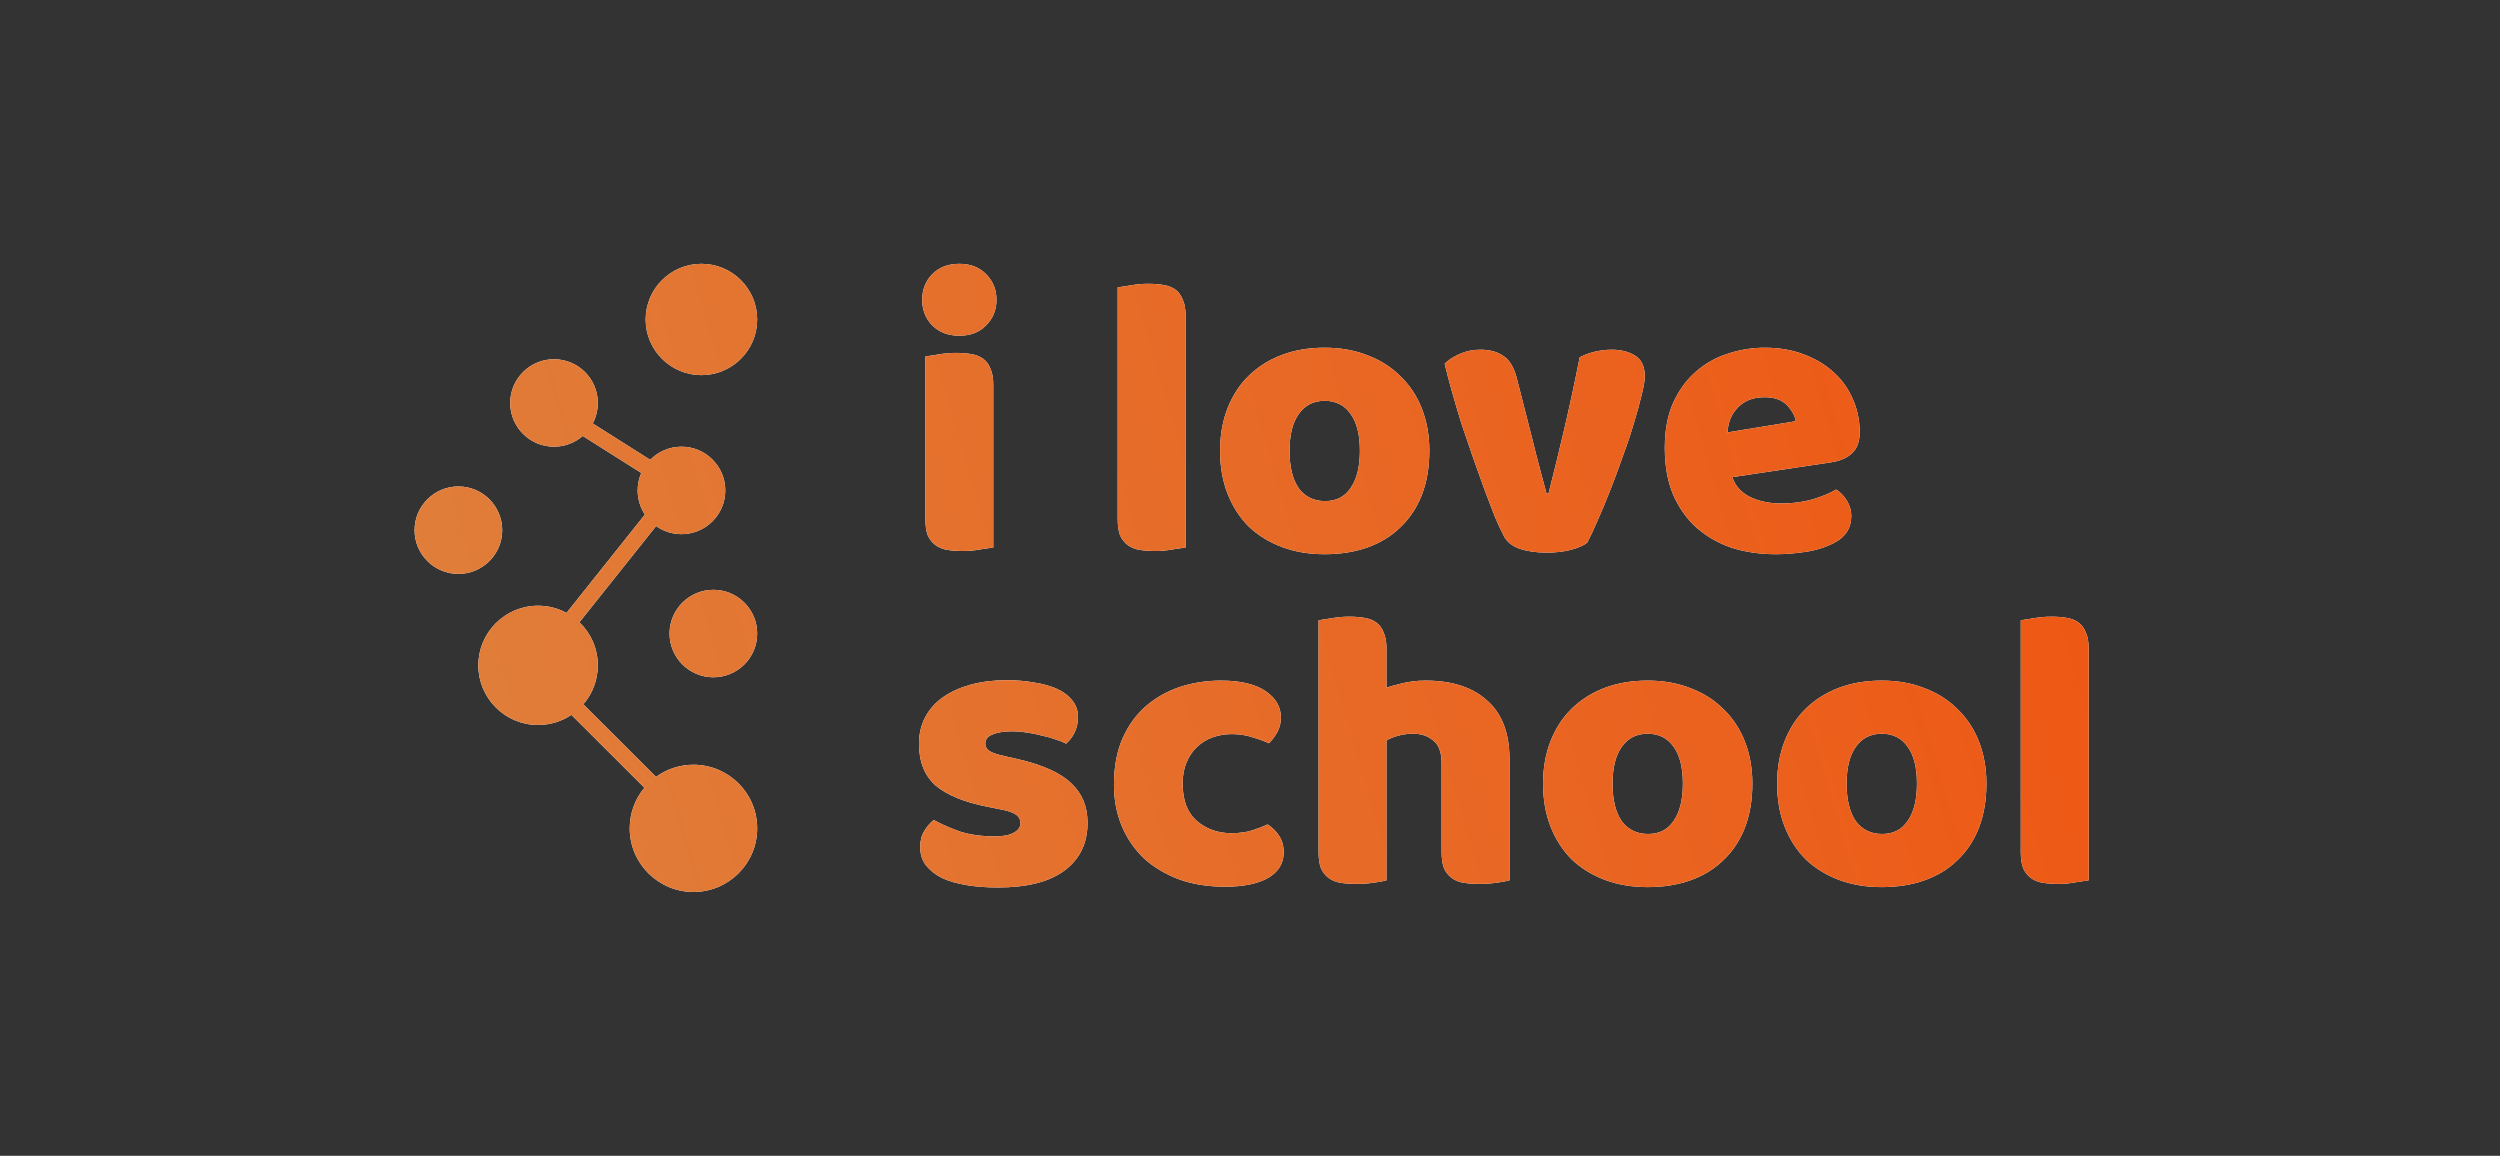
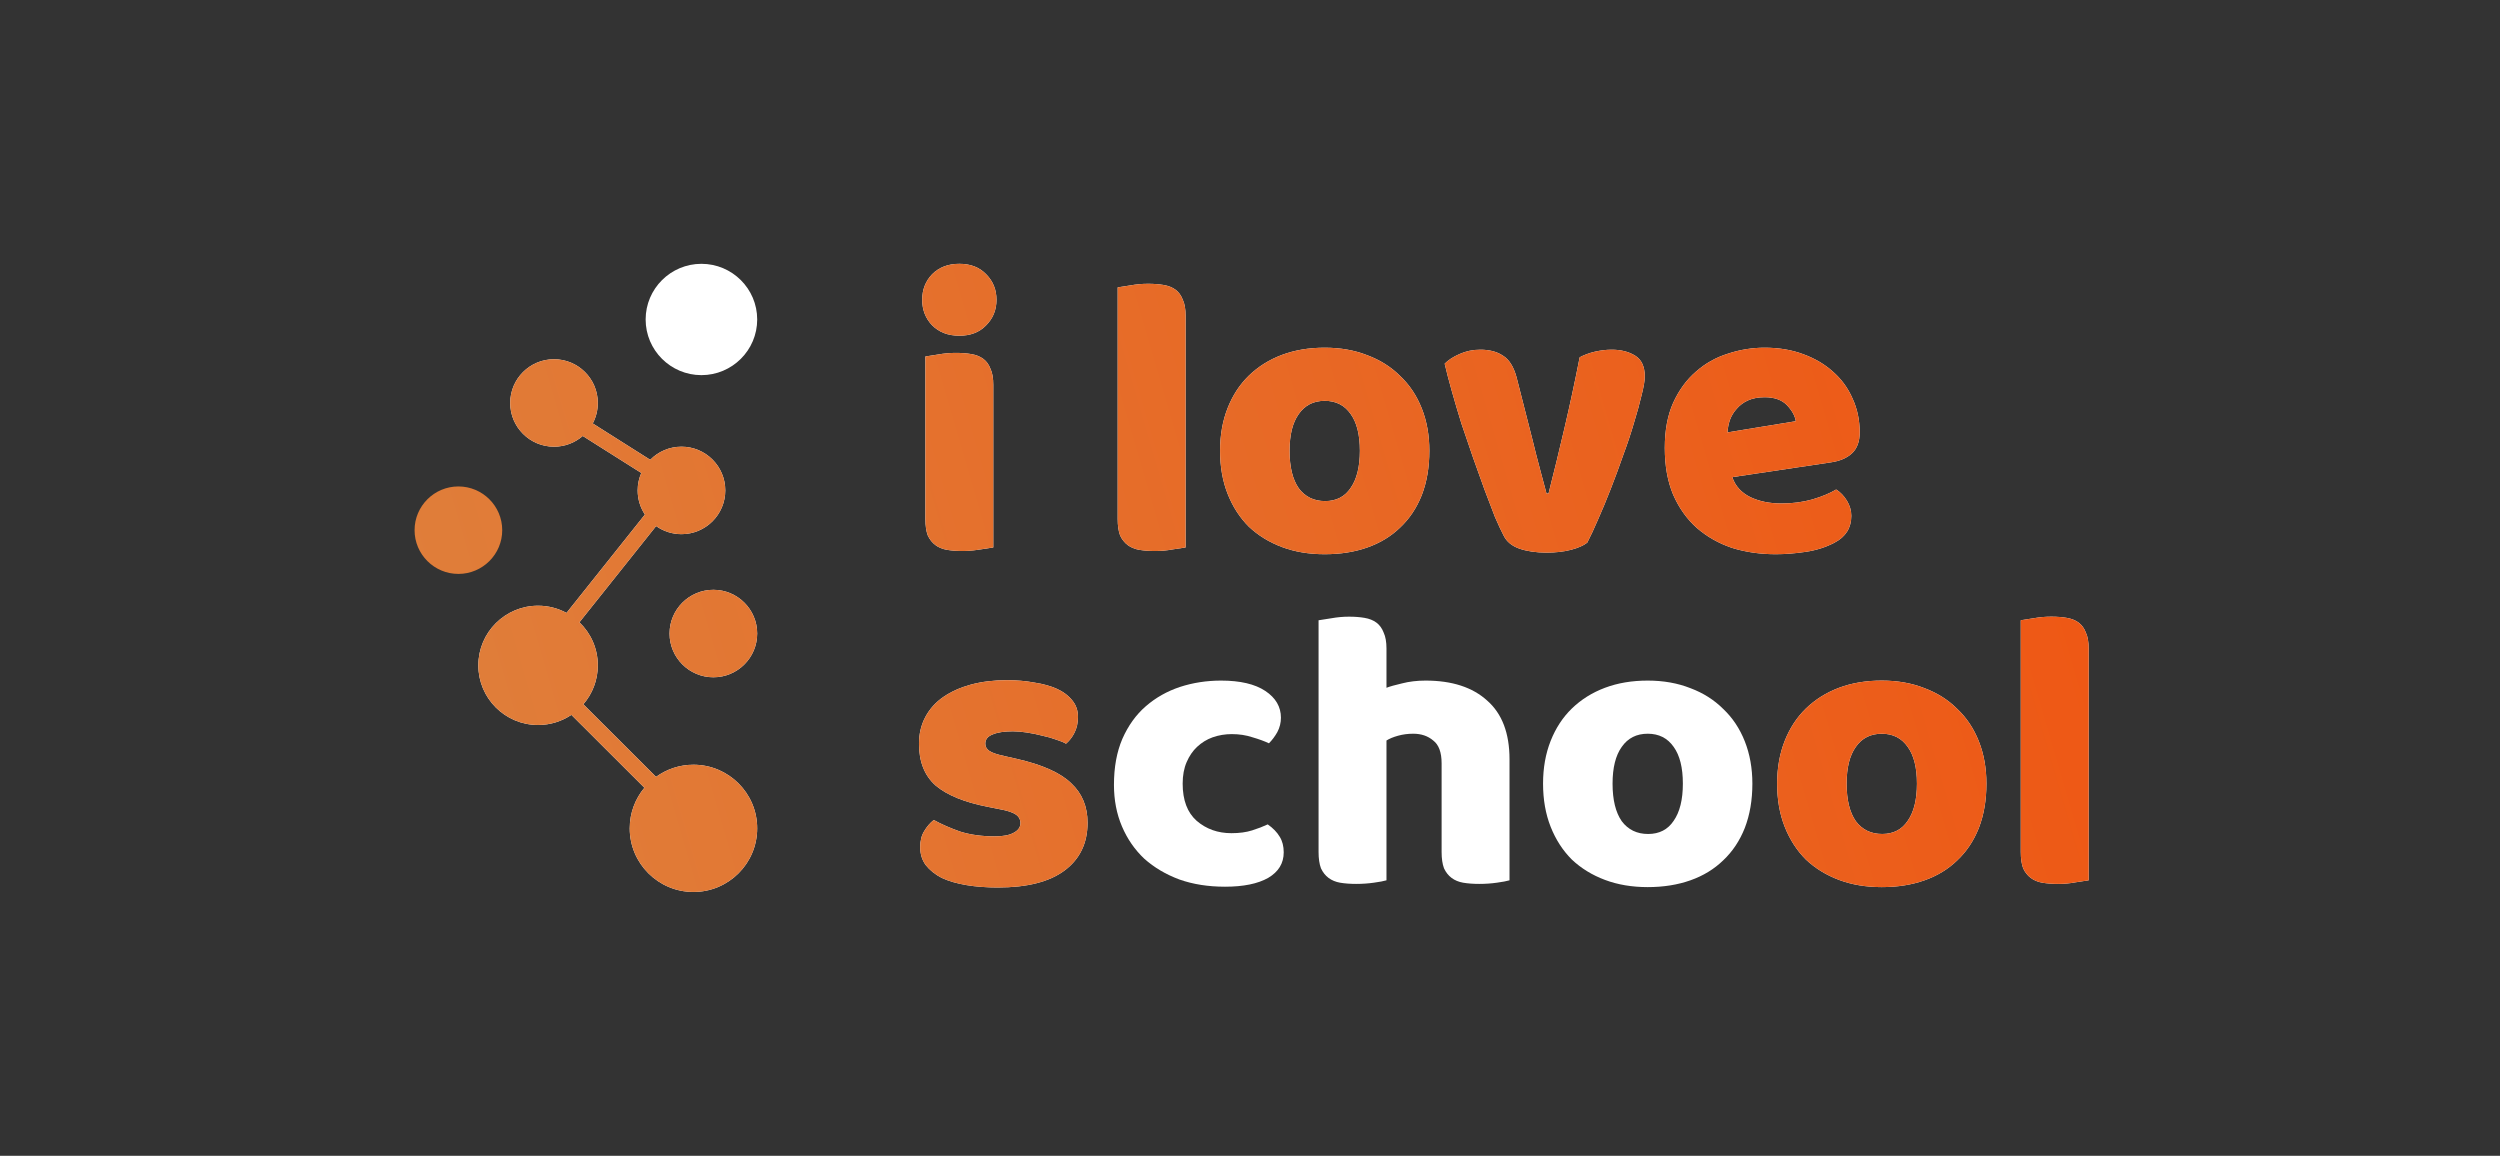
<svg xmlns="http://www.w3.org/2000/svg" width="199" height="92" viewBox="0 0 199 92" fill="none">
  <rect x="0" y="0" width="199" height="92" fill="#333333" stroke="none" />
  <path d="M60.273 25.43C60.273 22.983 58.28 21 55.833 21C53.386 21 51.393 22.983 51.393 25.43C51.393 27.877 53.386 29.861 55.833 29.861C58.28 29.861 60.273 27.877 60.273 25.43Z" fill="white" />
-   <path d="M60.273 25.43C60.273 22.983 58.28 21 55.833 21C53.386 21 51.393 22.983 51.393 25.43C51.393 27.877 53.386 29.861 55.833 29.861C58.28 29.861 60.273 27.877 60.273 25.43Z" fill="url(#paint0_linear_77_880)" />
  <path d="M60.273 50.43C60.273 48.508 58.707 46.949 56.785 46.949C54.862 46.949 53.296 48.508 53.296 50.43C53.296 52.353 54.862 53.911 56.785 53.911C58.707 53.911 60.273 52.353 60.273 50.43Z" fill="white" />
  <path d="M60.273 50.43C60.273 48.508 58.707 46.949 56.785 46.949C54.862 46.949 53.296 48.508 53.296 50.43C53.296 52.353 54.862 53.911 56.785 53.911C58.707 53.911 60.273 52.353 60.273 50.43Z" fill="url(#paint1_linear_77_880)" />
  <path d="M44.099 28.595C46.022 28.595 47.587 30.153 47.587 32.076C47.587 32.665 47.44 33.221 47.181 33.707L51.757 36.6C52.391 35.956 53.272 35.557 54.245 35.557C56.168 35.557 57.734 37.115 57.734 39.038C57.734 40.96 56.168 42.519 54.245 42.519C53.493 42.519 52.796 42.28 52.226 41.875L46.12 49.535C47.024 50.399 47.587 51.615 47.587 52.962C47.587 54.147 47.151 55.23 46.432 56.062L52.221 61.839C53.058 61.232 54.087 60.873 55.199 60.873C57.995 60.873 60.273 63.14 60.273 65.937C60.273 68.733 57.995 71 55.199 71C52.403 71 50.125 68.733 50.125 65.937C50.125 64.708 50.565 63.582 51.295 62.705L45.481 56.903C44.723 57.412 43.811 57.709 42.831 57.709C40.209 57.709 38.074 55.584 38.074 52.962C38.074 50.34 40.209 48.215 42.831 48.215C43.65 48.215 44.422 48.423 45.095 48.788L51.336 40.958C50.97 40.407 50.757 39.747 50.757 39.038C50.757 38.544 50.86 38.074 51.047 37.649L46.386 34.703C45.773 35.235 44.973 35.557 44.099 35.557C42.177 35.557 40.611 33.998 40.611 32.076C40.611 30.153 42.177 28.595 44.099 28.595Z" fill="white" />
  <path d="M44.099 28.595C46.022 28.595 47.587 30.153 47.587 32.076C47.587 32.665 47.44 33.221 47.181 33.707L51.757 36.6C52.391 35.956 53.272 35.557 54.245 35.557C56.168 35.557 57.734 37.115 57.734 39.038C57.734 40.96 56.168 42.519 54.245 42.519C53.493 42.519 52.796 42.28 52.226 41.875L46.12 49.535C47.024 50.399 47.587 51.615 47.587 52.962C47.587 54.147 47.151 55.23 46.432 56.062L52.221 61.839C53.058 61.232 54.087 60.873 55.199 60.873C57.995 60.873 60.273 63.14 60.273 65.937C60.273 68.733 57.995 71 55.199 71C52.403 71 50.125 68.733 50.125 65.937C50.125 64.708 50.565 63.582 51.295 62.705L45.481 56.903C44.723 57.412 43.811 57.709 42.831 57.709C40.209 57.709 38.074 55.584 38.074 52.962C38.074 50.34 40.209 48.215 42.831 48.215C43.65 48.215 44.422 48.423 45.095 48.788L51.336 40.958C50.97 40.407 50.757 39.747 50.757 39.038C50.757 38.544 50.86 38.074 51.047 37.649L46.386 34.703C45.773 35.235 44.973 35.557 44.099 35.557C42.177 35.557 40.611 33.998 40.611 32.076C40.611 30.153 42.177 28.595 44.099 28.595Z" fill="url(#paint2_linear_77_880)" />
-   <path d="M36.488 38.721C38.411 38.721 39.977 40.28 39.977 42.203C39.977 44.125 38.411 45.684 36.488 45.684C34.566 45.684 33 44.125 33 42.203C33 40.28 34.566 38.721 36.488 38.721Z" fill="white" />
  <path d="M36.488 38.721C38.411 38.721 39.977 40.28 39.977 42.203C39.977 44.125 38.411 45.684 36.488 45.684C34.566 45.684 33 44.125 33 42.203C33 40.28 34.566 38.721 36.488 38.721Z" fill="url(#paint3_linear_77_880)" />
  <path d="M73.406 23.862C73.406 23.056 73.671 22.378 74.201 21.827C74.752 21.276 75.473 21 76.364 21C77.254 21 77.964 21.276 78.494 21.827C79.045 22.378 79.321 23.056 79.321 23.862C79.321 24.667 79.045 25.346 78.494 25.897C77.964 26.448 77.254 26.723 76.364 26.723C75.473 26.723 74.752 26.448 74.201 25.897C73.671 25.346 73.406 24.667 73.406 23.862Z" fill="white" />
  <path d="M73.406 23.862C73.406 23.056 73.671 22.378 74.201 21.827C74.752 21.276 75.473 21 76.364 21C77.254 21 77.964 21.276 78.494 21.827C79.045 22.378 79.321 23.056 79.321 23.862C79.321 24.667 79.045 25.346 78.494 25.897C77.964 26.448 77.254 26.723 76.364 26.723C75.473 26.723 74.752 26.448 74.201 25.897C73.671 25.346 73.406 24.667 73.406 23.862Z" fill="url(#paint4_linear_77_880)" />
-   <path d="M79.066 43.576C78.833 43.618 78.483 43.671 78.017 43.735C77.572 43.819 77.116 43.862 76.65 43.862C76.183 43.862 75.759 43.83 75.378 43.767C75.017 43.703 74.71 43.576 74.456 43.385C74.201 43.194 74 42.94 73.852 42.622C73.724 42.283 73.661 41.848 73.661 41.318V28.377C73.894 28.334 74.233 28.282 74.678 28.218C75.145 28.133 75.611 28.091 76.077 28.091C76.544 28.091 76.957 28.122 77.317 28.186C77.699 28.25 78.017 28.377 78.271 28.568C78.526 28.758 78.716 29.023 78.844 29.363C78.992 29.68 79.066 30.105 79.066 30.634V43.576Z" fill="white" />
+   <path d="M79.066 43.576C77.572 43.819 77.116 43.862 76.65 43.862C76.183 43.862 75.759 43.83 75.378 43.767C75.017 43.703 74.71 43.576 74.456 43.385C74.201 43.194 74 42.94 73.852 42.622C73.724 42.283 73.661 41.848 73.661 41.318V28.377C73.894 28.334 74.233 28.282 74.678 28.218C75.145 28.133 75.611 28.091 76.077 28.091C76.544 28.091 76.957 28.122 77.317 28.186C77.699 28.25 78.017 28.377 78.271 28.568C78.526 28.758 78.716 29.023 78.844 29.363C78.992 29.68 79.066 30.105 79.066 30.634V43.576Z" fill="white" />
  <path d="M79.066 43.576C78.833 43.618 78.483 43.671 78.017 43.735C77.572 43.819 77.116 43.862 76.65 43.862C76.183 43.862 75.759 43.83 75.378 43.767C75.017 43.703 74.71 43.576 74.456 43.385C74.201 43.194 74 42.94 73.852 42.622C73.724 42.283 73.661 41.848 73.661 41.318V28.377C73.894 28.334 74.233 28.282 74.678 28.218C75.145 28.133 75.611 28.091 76.077 28.091C76.544 28.091 76.957 28.122 77.317 28.186C77.699 28.25 78.017 28.377 78.271 28.568C78.526 28.758 78.716 29.023 78.844 29.363C78.992 29.68 79.066 30.105 79.066 30.634V43.576Z" fill="url(#paint5_linear_77_880)" />
  <path d="M94.374 43.576C94.141 43.618 93.791 43.671 93.325 43.735C92.879 43.819 92.424 43.862 91.957 43.862C91.491 43.862 91.067 43.83 90.686 43.767C90.325 43.703 90.018 43.576 89.763 43.385C89.509 43.194 89.308 42.94 89.159 42.622C89.032 42.283 88.968 41.848 88.968 41.318V22.876C89.202 22.834 89.541 22.781 89.986 22.717C90.452 22.632 90.919 22.59 91.385 22.59C91.851 22.59 92.265 22.622 92.625 22.685C93.007 22.749 93.325 22.876 93.579 23.067C93.833 23.258 94.024 23.523 94.151 23.862C94.3 24.18 94.374 24.604 94.374 25.134V43.576Z" fill="white" />
  <path d="M94.374 43.576C94.141 43.618 93.791 43.671 93.325 43.735C92.879 43.819 92.424 43.862 91.957 43.862C91.491 43.862 91.067 43.83 90.686 43.767C90.325 43.703 90.018 43.576 89.763 43.385C89.509 43.194 89.308 42.94 89.159 42.622C89.032 42.283 88.968 41.848 88.968 41.318V22.876C89.202 22.834 89.541 22.781 89.986 22.717C90.452 22.632 90.919 22.59 91.385 22.59C91.851 22.59 92.265 22.622 92.625 22.685C93.007 22.749 93.325 22.876 93.579 23.067C93.833 23.258 94.024 23.523 94.151 23.862C94.3 24.18 94.374 24.604 94.374 25.134V43.576Z" fill="url(#paint6_linear_77_880)" />
  <path fill-rule="evenodd" clip-rule="evenodd" d="M113.778 35.881C113.778 37.195 113.577 38.372 113.174 39.41C112.771 40.428 112.199 41.286 111.457 41.986C110.736 42.685 109.867 43.215 108.85 43.576C107.832 43.936 106.698 44.116 105.448 44.116C104.197 44.116 103.063 43.926 102.045 43.544C101.028 43.163 100.148 42.622 99.406 41.922C98.685 41.202 98.124 40.333 97.721 39.315C97.318 38.298 97.117 37.153 97.117 35.881C97.117 34.63 97.318 33.496 97.721 32.479C98.124 31.461 98.685 30.603 99.406 29.903C100.148 29.183 101.028 28.631 102.045 28.25C103.063 27.868 104.197 27.677 105.448 27.677C106.698 27.677 107.832 27.879 108.85 28.282C109.867 28.663 110.736 29.214 111.457 29.935C112.199 30.634 112.771 31.493 113.174 32.511C113.577 33.528 113.778 34.651 113.778 35.881ZM102.649 35.881C102.649 37.174 102.893 38.17 103.381 38.87C103.89 39.548 104.589 39.887 105.479 39.887C106.37 39.887 107.048 39.538 107.514 38.838C108.002 38.139 108.246 37.153 108.246 35.881C108.246 34.609 108.002 33.634 107.514 32.956C107.027 32.256 106.338 31.906 105.448 31.906C104.557 31.906 103.868 32.256 103.381 32.956C102.893 33.634 102.649 34.609 102.649 35.881Z" fill="white" />
  <path fill-rule="evenodd" clip-rule="evenodd" d="M113.778 35.881C113.778 37.195 113.577 38.372 113.174 39.41C112.771 40.428 112.199 41.286 111.457 41.986C110.736 42.685 109.867 43.215 108.85 43.576C107.832 43.936 106.698 44.116 105.448 44.116C104.197 44.116 103.063 43.926 102.045 43.544C101.028 43.163 100.148 42.622 99.406 41.922C98.685 41.202 98.124 40.333 97.721 39.315C97.318 38.298 97.117 37.153 97.117 35.881C97.117 34.63 97.318 33.496 97.721 32.479C98.124 31.461 98.685 30.603 99.406 29.903C100.148 29.183 101.028 28.631 102.045 28.25C103.063 27.868 104.197 27.677 105.448 27.677C106.698 27.677 107.832 27.879 108.85 28.282C109.867 28.663 110.736 29.214 111.457 29.935C112.199 30.634 112.771 31.493 113.174 32.511C113.577 33.528 113.778 34.651 113.778 35.881ZM102.649 35.881C102.649 37.174 102.893 38.17 103.381 38.87C103.89 39.548 104.589 39.887 105.479 39.887C106.37 39.887 107.048 39.538 107.514 38.838C108.002 38.139 108.246 37.153 108.246 35.881C108.246 34.609 108.002 33.634 107.514 32.956C107.027 32.256 106.338 31.906 105.448 31.906C104.557 31.906 103.868 32.256 103.381 32.956C102.893 33.634 102.649 34.609 102.649 35.881Z" fill="url(#paint7_linear_77_880)" />
  <path fill-rule="evenodd" clip-rule="evenodd" d="M141.355 44.116C140.105 44.116 138.939 43.947 137.858 43.608C136.798 43.247 135.865 42.717 135.06 42.018C134.275 41.318 133.65 40.438 133.184 39.379C132.738 38.319 132.516 37.079 132.516 35.658C132.516 34.259 132.738 33.062 133.184 32.065C133.65 31.048 134.254 30.221 134.996 29.585C135.738 28.928 136.586 28.451 137.54 28.154C138.494 27.836 139.469 27.677 140.465 27.677C141.588 27.677 142.606 27.847 143.517 28.186C144.45 28.525 145.245 28.992 145.902 29.585C146.581 30.179 147.1 30.889 147.46 31.716C147.842 32.542 148.033 33.443 148.033 34.418C148.033 35.139 147.831 35.69 147.428 36.072C147.026 36.453 146.464 36.697 145.743 36.803L137.889 37.98C138.123 38.679 138.6 39.209 139.32 39.569C140.041 39.909 140.868 40.078 141.8 40.078C142.67 40.078 143.486 39.972 144.249 39.76C145.033 39.527 145.669 39.262 146.157 38.965C146.496 39.177 146.782 39.474 147.015 39.856C147.248 40.237 147.365 40.64 147.365 41.064C147.365 42.018 146.92 42.728 146.029 43.194C145.351 43.555 144.588 43.798 143.74 43.926C142.892 44.053 142.097 44.116 141.355 44.116ZM140.465 31.62C139.956 31.62 139.511 31.705 139.13 31.875C138.769 32.044 138.472 32.267 138.239 32.542C138.006 32.797 137.826 33.093 137.699 33.433C137.593 33.751 137.529 34.079 137.508 34.418L142.945 33.528C142.882 33.104 142.648 32.68 142.246 32.256C141.843 31.832 141.249 31.62 140.465 31.62Z" fill="white" />
  <path fill-rule="evenodd" clip-rule="evenodd" d="M141.355 44.116C140.105 44.116 138.939 43.947 137.858 43.608C136.798 43.247 135.865 42.717 135.06 42.018C134.275 41.318 133.65 40.438 133.184 39.379C132.738 38.319 132.516 37.079 132.516 35.658C132.516 34.259 132.738 33.062 133.184 32.065C133.65 31.048 134.254 30.221 134.996 29.585C135.738 28.928 136.586 28.451 137.54 28.154C138.494 27.836 139.469 27.677 140.465 27.677C141.588 27.677 142.606 27.847 143.517 28.186C144.45 28.525 145.245 28.992 145.902 29.585C146.581 30.179 147.1 30.889 147.46 31.716C147.842 32.542 148.033 33.443 148.033 34.418C148.033 35.139 147.831 35.69 147.428 36.072C147.026 36.453 146.464 36.697 145.743 36.803L137.889 37.98C138.123 38.679 138.6 39.209 139.32 39.569C140.041 39.909 140.868 40.078 141.8 40.078C142.67 40.078 143.486 39.972 144.249 39.76C145.033 39.527 145.669 39.262 146.157 38.965C146.496 39.177 146.782 39.474 147.015 39.856C147.248 40.237 147.365 40.64 147.365 41.064C147.365 42.018 146.92 42.728 146.029 43.194C145.351 43.555 144.588 43.798 143.74 43.926C142.892 44.053 142.097 44.116 141.355 44.116ZM140.465 31.62C139.956 31.62 139.511 31.705 139.13 31.875C138.769 32.044 138.472 32.267 138.239 32.542C138.006 32.797 137.826 33.093 137.699 33.433C137.593 33.751 137.529 34.079 137.508 34.418L142.945 33.528C142.882 33.104 142.648 32.68 142.246 32.256C141.843 31.832 141.249 31.62 140.465 31.62Z" fill="url(#paint8_linear_77_880)" />
  <path d="M125.042 43.767C125.615 43.618 126.049 43.427 126.346 43.194C126.6 42.707 126.887 42.092 127.205 41.35C127.544 40.587 127.883 39.771 128.222 38.902C128.561 38.032 128.89 37.142 129.208 36.231C129.547 35.319 129.833 34.461 130.066 33.655C130.321 32.828 130.522 32.097 130.67 31.461C130.84 30.804 130.925 30.306 130.925 29.967C130.925 29.182 130.67 28.631 130.162 28.313C129.653 27.995 129.028 27.836 128.286 27.836C127.862 27.836 127.417 27.889 126.95 27.995C126.505 28.101 126.102 28.25 125.742 28.441C125.382 30.285 124.979 32.161 124.534 34.069C124.088 35.976 123.665 37.715 123.262 39.283H123.103C122.997 38.859 122.838 38.266 122.626 37.503C122.414 36.718 122.191 35.849 121.958 34.895L120.718 30.03C120.485 29.182 120.124 28.61 119.637 28.313C119.171 27.995 118.566 27.836 117.824 27.836C117.231 27.836 116.68 27.953 116.171 28.186C115.684 28.398 115.291 28.652 114.995 28.949C115.143 29.585 115.334 30.317 115.567 31.143C115.8 31.97 116.054 32.828 116.33 33.719C116.627 34.609 116.934 35.51 117.252 36.422C117.57 37.333 117.877 38.191 118.174 38.997C118.471 39.781 118.747 40.502 119.001 41.159C119.277 41.795 119.51 42.293 119.701 42.654C119.934 43.12 120.347 43.459 120.941 43.671C121.555 43.883 122.276 43.989 123.103 43.989C123.823 43.989 124.47 43.915 125.042 43.767Z" fill="white" />
  <path d="M125.042 43.767C125.615 43.618 126.049 43.427 126.346 43.194C126.6 42.707 126.887 42.092 127.205 41.35C127.544 40.587 127.883 39.771 128.222 38.902C128.561 38.032 128.89 37.142 129.208 36.231C129.547 35.319 129.833 34.461 130.066 33.655C130.321 32.828 130.522 32.097 130.67 31.461C130.84 30.804 130.925 30.306 130.925 29.967C130.925 29.182 130.67 28.631 130.162 28.313C129.653 27.995 129.028 27.836 128.286 27.836C127.862 27.836 127.417 27.889 126.95 27.995C126.505 28.101 126.102 28.25 125.742 28.441C125.382 30.285 124.979 32.161 124.534 34.069C124.088 35.976 123.665 37.715 123.262 39.283H123.103C122.997 38.859 122.838 38.266 122.626 37.503C122.414 36.718 122.191 35.849 121.958 34.895L120.718 30.03C120.485 29.182 120.124 28.61 119.637 28.313C119.171 27.995 118.566 27.836 117.824 27.836C117.231 27.836 116.68 27.953 116.171 28.186C115.684 28.398 115.291 28.652 114.995 28.949C115.143 29.585 115.334 30.317 115.567 31.143C115.8 31.97 116.054 32.828 116.33 33.719C116.627 34.609 116.934 35.51 117.252 36.422C117.57 37.333 117.877 38.191 118.174 38.997C118.471 39.781 118.747 40.502 119.001 41.159C119.277 41.795 119.51 42.293 119.701 42.654C119.934 43.12 120.347 43.459 120.941 43.671C121.555 43.883 122.276 43.989 123.103 43.989C123.823 43.989 124.47 43.915 125.042 43.767Z" fill="url(#paint9_linear_77_880)" />
  <path d="M166.258 70.073C166.025 70.115 165.676 70.168 165.209 70.232C164.764 70.317 164.308 70.359 163.842 70.359C163.376 70.359 162.952 70.327 162.57 70.264C162.21 70.2 161.902 70.073 161.648 69.882C161.394 69.691 161.192 69.437 161.044 69.119C160.917 68.78 160.853 68.345 160.853 67.815V49.373C161.086 49.331 161.425 49.278 161.871 49.214C162.337 49.13 162.803 49.087 163.27 49.087C163.736 49.087 164.149 49.119 164.51 49.182C164.891 49.246 165.209 49.373 165.464 49.564C165.718 49.755 165.909 50.02 166.036 50.359C166.184 50.677 166.258 51.101 166.258 51.631V70.073Z" fill="white" />
  <path d="M166.258 70.073C166.025 70.115 165.676 70.168 165.209 70.232C164.764 70.317 164.308 70.359 163.842 70.359C163.376 70.359 162.952 70.327 162.57 70.264C162.21 70.2 161.902 70.073 161.648 69.882C161.394 69.691 161.192 69.437 161.044 69.119C160.917 68.78 160.853 68.345 160.853 67.815V49.373C161.086 49.331 161.425 49.278 161.871 49.214C162.337 49.13 162.803 49.087 163.27 49.087C163.736 49.087 164.149 49.119 164.51 49.182C164.891 49.246 165.209 49.373 165.464 49.564C165.718 49.755 165.909 50.02 166.036 50.359C166.184 50.677 166.258 51.101 166.258 51.631V70.073Z" fill="url(#paint10_linear_77_880)" />
  <path fill-rule="evenodd" clip-rule="evenodd" d="M158.12 62.378C158.12 63.692 157.919 64.869 157.516 65.908C157.113 66.925 156.541 67.784 155.799 68.483C155.078 69.183 154.209 69.713 153.192 70.073C152.174 70.433 151.04 70.614 149.789 70.614C148.539 70.614 147.405 70.423 146.387 70.041C145.37 69.66 144.49 69.119 143.748 68.42C143.027 67.699 142.466 66.83 142.063 65.812C141.66 64.795 141.459 63.65 141.459 62.378C141.459 61.127 141.66 59.993 142.063 58.976C142.466 57.958 143.027 57.1 143.748 56.4C144.49 55.68 145.37 55.129 146.387 54.747C147.405 54.365 148.539 54.175 149.789 54.175C151.04 54.175 152.174 54.376 153.192 54.779C154.209 55.16 155.078 55.711 155.799 56.432C156.541 57.132 157.113 57.99 157.516 59.008C157.919 60.025 158.12 61.149 158.12 62.378ZM146.991 62.378C146.991 63.671 147.235 64.668 147.723 65.367C148.231 66.045 148.931 66.385 149.821 66.385C150.712 66.385 151.39 66.035 151.856 65.335C152.344 64.636 152.588 63.65 152.588 62.378C152.588 61.106 152.344 60.131 151.856 59.453C151.369 58.753 150.68 58.404 149.789 58.404C148.899 58.404 148.21 58.753 147.723 59.453C147.235 60.131 146.991 61.106 146.991 62.378Z" fill="white" />
  <path fill-rule="evenodd" clip-rule="evenodd" d="M158.12 62.378C158.12 63.692 157.919 64.869 157.516 65.908C157.113 66.925 156.541 67.784 155.799 68.483C155.078 69.183 154.209 69.713 153.192 70.073C152.174 70.433 151.04 70.614 149.789 70.614C148.539 70.614 147.405 70.423 146.387 70.041C145.37 69.66 144.49 69.119 143.748 68.42C143.027 67.699 142.466 66.83 142.063 65.812C141.66 64.795 141.459 63.65 141.459 62.378C141.459 61.127 141.66 59.993 142.063 58.976C142.466 57.958 143.027 57.1 143.748 56.4C144.49 55.68 145.37 55.129 146.387 54.747C147.405 54.365 148.539 54.175 149.789 54.175C151.04 54.175 152.174 54.376 153.192 54.779C154.209 55.16 155.078 55.711 155.799 56.432C156.541 57.132 157.113 57.99 157.516 59.008C157.919 60.025 158.12 61.149 158.12 62.378ZM146.991 62.378C146.991 63.671 147.235 64.668 147.723 65.367C148.231 66.045 148.931 66.385 149.821 66.385C150.712 66.385 151.39 66.035 151.856 65.335C152.344 64.636 152.588 63.65 152.588 62.378C152.588 61.106 152.344 60.131 151.856 59.453C151.369 58.753 150.68 58.404 149.789 58.404C148.899 58.404 148.21 58.753 147.723 59.453C147.235 60.131 146.991 61.106 146.991 62.378Z" fill="url(#paint11_linear_77_880)" />
  <path fill-rule="evenodd" clip-rule="evenodd" d="M139.489 62.378C139.489 63.692 139.287 64.869 138.885 65.908C138.482 66.925 137.91 67.784 137.168 68.483C136.447 69.183 135.578 69.713 134.56 70.073C133.543 70.433 132.409 70.614 131.158 70.614C129.907 70.614 128.773 70.423 127.756 70.041C126.738 69.66 125.859 69.119 125.117 68.42C124.396 67.699 123.834 66.83 123.431 65.812C123.029 64.795 122.827 63.65 122.827 62.378C122.827 61.127 123.029 59.993 123.431 58.976C123.834 57.958 124.396 57.1 125.117 56.4C125.859 55.68 126.738 55.129 127.756 54.747C128.773 54.365 129.907 54.175 131.158 54.175C132.409 54.175 133.543 54.376 134.56 54.779C135.578 55.16 136.447 55.711 137.168 56.432C137.91 57.132 138.482 57.99 138.885 59.008C139.287 60.025 139.489 61.149 139.489 62.378ZM128.36 62.378C128.36 63.671 128.604 64.668 129.091 65.367C129.6 66.045 130.3 66.385 131.19 66.385C132.08 66.385 132.759 66.035 133.225 65.335C133.712 64.636 133.956 63.65 133.956 62.378C133.956 61.106 133.712 60.131 133.225 59.453C132.737 58.753 132.048 58.404 131.158 58.404C130.268 58.404 129.579 58.753 129.091 59.453C128.604 60.131 128.36 61.106 128.36 62.378Z" fill="white" />
-   <path fill-rule="evenodd" clip-rule="evenodd" d="M139.489 62.378C139.489 63.692 139.287 64.869 138.885 65.908C138.482 66.925 137.91 67.784 137.168 68.483C136.447 69.183 135.578 69.713 134.56 70.073C133.543 70.433 132.409 70.614 131.158 70.614C129.907 70.614 128.773 70.423 127.756 70.041C126.738 69.66 125.859 69.119 125.117 68.42C124.396 67.699 123.834 66.83 123.431 65.812C123.029 64.795 122.827 63.65 122.827 62.378C122.827 61.127 123.029 59.993 123.431 58.976C123.834 57.958 124.396 57.1 125.117 56.4C125.859 55.68 126.738 55.129 127.756 54.747C128.773 54.365 129.907 54.175 131.158 54.175C132.409 54.175 133.543 54.376 134.56 54.779C135.578 55.16 136.447 55.711 137.168 56.432C137.91 57.132 138.482 57.99 138.885 59.008C139.287 60.025 139.489 61.149 139.489 62.378ZM128.36 62.378C128.36 63.671 128.604 64.668 129.091 65.367C129.6 66.045 130.3 66.385 131.19 66.385C132.08 66.385 132.759 66.035 133.225 65.335C133.712 64.636 133.956 63.65 133.956 62.378C133.956 61.106 133.712 60.131 133.225 59.453C132.737 58.753 132.048 58.404 131.158 58.404C130.268 58.404 129.579 58.753 129.091 59.453C128.604 60.131 128.36 61.106 128.36 62.378Z" fill="url(#paint12_linear_77_880)" />
  <path d="M120.157 70.073C119.945 70.137 119.606 70.2 119.14 70.264C118.695 70.327 118.228 70.359 117.741 70.359C117.274 70.359 116.85 70.327 116.469 70.264C116.109 70.2 115.801 70.073 115.547 69.882C115.292 69.691 115.091 69.437 114.943 69.119C114.815 68.78 114.752 68.345 114.752 67.815V60.757C114.752 59.887 114.529 59.283 114.084 58.944C113.66 58.584 113.13 58.404 112.494 58.404C112.07 58.404 111.668 58.457 111.286 58.563C110.904 58.669 110.597 58.796 110.364 58.944V70.073C110.152 70.137 109.813 70.2 109.346 70.264C108.901 70.327 108.435 70.359 107.947 70.359C107.481 70.359 107.057 70.327 106.675 70.264C106.315 70.2 106.008 70.073 105.753 69.882C105.499 69.691 105.298 69.437 105.149 69.119C105.022 68.78 104.958 68.345 104.958 67.815V49.373C105.192 49.331 105.531 49.278 105.976 49.214C106.442 49.13 106.909 49.087 107.375 49.087C107.841 49.087 108.255 49.119 108.615 49.182C108.997 49.246 109.315 49.373 109.569 49.564C109.823 49.755 110.014 50.02 110.141 50.359C110.29 50.677 110.364 51.101 110.364 51.631V54.747C110.639 54.641 111.053 54.524 111.604 54.397C112.176 54.249 112.802 54.175 113.48 54.175C115.579 54.175 117.211 54.705 118.377 55.764C119.564 56.803 120.157 58.361 120.157 60.439V70.073Z" fill="white" />
-   <path d="M120.157 70.073C119.945 70.137 119.606 70.2 119.14 70.264C118.695 70.327 118.228 70.359 117.741 70.359C117.274 70.359 116.85 70.327 116.469 70.264C116.109 70.2 115.801 70.073 115.547 69.882C115.292 69.691 115.091 69.437 114.943 69.119C114.815 68.78 114.752 68.345 114.752 67.815V60.757C114.752 59.887 114.529 59.283 114.084 58.944C113.66 58.584 113.13 58.404 112.494 58.404C112.07 58.404 111.668 58.457 111.286 58.563C110.904 58.669 110.597 58.796 110.364 58.944V70.073C110.152 70.137 109.813 70.2 109.346 70.264C108.901 70.327 108.435 70.359 107.947 70.359C107.481 70.359 107.057 70.327 106.675 70.264C106.315 70.2 106.008 70.073 105.753 69.882C105.499 69.691 105.298 69.437 105.149 69.119C105.022 68.78 104.958 68.345 104.958 67.815V49.373C105.192 49.331 105.531 49.278 105.976 49.214C106.442 49.13 106.909 49.087 107.375 49.087C107.841 49.087 108.255 49.119 108.615 49.182C108.997 49.246 109.315 49.373 109.569 49.564C109.823 49.755 110.014 50.02 110.141 50.359C110.29 50.677 110.364 51.101 110.364 51.631V54.747C110.639 54.641 111.053 54.524 111.604 54.397C112.176 54.249 112.802 54.175 113.48 54.175C115.579 54.175 117.211 54.705 118.377 55.764C119.564 56.803 120.157 58.361 120.157 60.439V70.073Z" fill="url(#paint13_linear_77_880)" />
  <path d="M98.051 58.435C97.521 58.435 97.012 58.52 96.525 58.69C96.058 58.859 95.645 59.114 95.284 59.453C94.945 59.771 94.67 60.174 94.458 60.661C94.246 61.149 94.14 61.721 94.14 62.378C94.14 63.692 94.511 64.678 95.253 65.335C96.016 65.992 96.938 66.321 98.019 66.321C98.655 66.321 99.206 66.247 99.672 66.098C100.139 65.95 100.552 65.791 100.912 65.621C101.336 65.918 101.654 66.247 101.866 66.607C102.078 66.946 102.184 67.36 102.184 67.847C102.184 68.716 101.771 69.395 100.944 69.882C100.118 70.349 98.973 70.582 97.51 70.582C96.175 70.582 94.966 70.391 93.885 70.009C92.804 69.607 91.871 69.055 91.087 68.356C90.324 67.635 89.731 66.777 89.307 65.78C88.883 64.784 88.671 63.682 88.671 62.474C88.671 61.075 88.893 59.856 89.338 58.817C89.805 57.757 90.43 56.888 91.214 56.21C91.999 55.531 92.9 55.023 93.917 54.683C94.956 54.344 96.047 54.175 97.192 54.175C98.719 54.175 99.895 54.45 100.722 55.001C101.548 55.553 101.962 56.263 101.962 57.132C101.962 57.535 101.866 57.916 101.676 58.276C101.485 58.616 101.262 58.912 101.008 59.167C100.647 58.997 100.213 58.838 99.704 58.69C99.195 58.52 98.644 58.435 98.051 58.435Z" fill="white" />
-   <path d="M98.051 58.435C97.521 58.435 97.012 58.52 96.525 58.69C96.058 58.859 95.645 59.114 95.284 59.453C94.945 59.771 94.67 60.174 94.458 60.661C94.246 61.149 94.14 61.721 94.14 62.378C94.14 63.692 94.511 64.678 95.253 65.335C96.016 65.992 96.938 66.321 98.019 66.321C98.655 66.321 99.206 66.247 99.672 66.098C100.139 65.95 100.552 65.791 100.912 65.621C101.336 65.918 101.654 66.247 101.866 66.607C102.078 66.946 102.184 67.36 102.184 67.847C102.184 68.716 101.771 69.395 100.944 69.882C100.118 70.349 98.973 70.582 97.51 70.582C96.175 70.582 94.966 70.391 93.885 70.009C92.804 69.607 91.871 69.055 91.087 68.356C90.324 67.635 89.731 66.777 89.307 65.78C88.883 64.784 88.671 63.682 88.671 62.474C88.671 61.075 88.893 59.856 89.338 58.817C89.805 57.757 90.43 56.888 91.214 56.21C91.999 55.531 92.9 55.023 93.917 54.683C94.956 54.344 96.047 54.175 97.192 54.175C98.719 54.175 99.895 54.45 100.722 55.001C101.548 55.553 101.962 56.263 101.962 57.132C101.962 57.535 101.866 57.916 101.676 58.276C101.485 58.616 101.262 58.912 101.008 59.167C100.647 58.997 100.213 58.838 99.704 58.69C99.195 58.52 98.644 58.435 98.051 58.435Z" fill="url(#paint14_linear_77_880)" />
  <path d="M86.57 65.494C86.57 67.105 85.966 68.367 84.757 69.278C83.549 70.19 81.768 70.645 79.415 70.645C78.525 70.645 77.698 70.582 76.935 70.455C76.172 70.328 75.515 70.137 74.964 69.882C74.434 69.607 74.01 69.268 73.692 68.865C73.395 68.462 73.247 67.985 73.247 67.434C73.247 66.925 73.353 66.501 73.565 66.162C73.777 65.802 74.031 65.505 74.328 65.272C74.943 65.611 75.642 65.918 76.427 66.194C77.232 66.448 78.154 66.576 79.193 66.576C79.85 66.576 80.348 66.48 80.687 66.289C81.048 66.099 81.228 65.844 81.228 65.526C81.228 65.229 81.101 64.996 80.846 64.827C80.592 64.657 80.168 64.519 79.575 64.413L78.621 64.222C76.776 63.862 75.398 63.3 74.487 62.537C73.597 61.753 73.151 60.64 73.151 59.199C73.151 58.414 73.321 57.704 73.66 57.068C73.999 56.432 74.476 55.902 75.091 55.478C75.706 55.054 76.437 54.726 77.285 54.493C78.154 54.26 79.108 54.143 80.147 54.143C80.931 54.143 81.662 54.206 82.341 54.334C83.04 54.44 83.644 54.609 84.153 54.842C84.662 55.076 85.065 55.383 85.362 55.764C85.658 56.125 85.807 56.559 85.807 57.068C85.807 57.556 85.711 57.98 85.52 58.34C85.351 58.679 85.128 58.965 84.853 59.199C84.683 59.093 84.429 58.987 84.09 58.881C83.751 58.753 83.379 58.648 82.977 58.563C82.574 58.457 82.161 58.372 81.737 58.308C81.334 58.245 80.963 58.213 80.624 58.213C79.924 58.213 79.384 58.298 79.002 58.467C78.621 58.616 78.43 58.859 78.43 59.199C78.43 59.432 78.536 59.623 78.748 59.771C78.96 59.919 79.362 60.057 79.956 60.184L80.942 60.407C82.977 60.873 84.418 61.52 85.266 62.346C86.135 63.152 86.57 64.201 86.57 65.494Z" fill="white" />
  <path d="M86.57 65.494C86.57 67.105 85.966 68.367 84.757 69.278C83.549 70.19 81.768 70.645 79.415 70.645C78.525 70.645 77.698 70.582 76.935 70.455C76.172 70.328 75.515 70.137 74.964 69.882C74.434 69.607 74.01 69.268 73.692 68.865C73.395 68.462 73.247 67.985 73.247 67.434C73.247 66.925 73.353 66.501 73.565 66.162C73.777 65.802 74.031 65.505 74.328 65.272C74.943 65.611 75.642 65.918 76.427 66.194C77.232 66.448 78.154 66.576 79.193 66.576C79.85 66.576 80.348 66.48 80.687 66.289C81.048 66.099 81.228 65.844 81.228 65.526C81.228 65.229 81.101 64.996 80.846 64.827C80.592 64.657 80.168 64.519 79.575 64.413L78.621 64.222C76.776 63.862 75.398 63.3 74.487 62.537C73.597 61.753 73.151 60.64 73.151 59.199C73.151 58.414 73.321 57.704 73.66 57.068C73.999 56.432 74.476 55.902 75.091 55.478C75.706 55.054 76.437 54.726 77.285 54.493C78.154 54.26 79.108 54.143 80.147 54.143C80.931 54.143 81.662 54.206 82.341 54.334C83.04 54.44 83.644 54.609 84.153 54.842C84.662 55.076 85.065 55.383 85.362 55.764C85.658 56.125 85.807 56.559 85.807 57.068C85.807 57.556 85.711 57.98 85.52 58.34C85.351 58.679 85.128 58.965 84.853 59.199C84.683 59.093 84.429 58.987 84.09 58.881C83.751 58.753 83.379 58.648 82.977 58.563C82.574 58.457 82.161 58.372 81.737 58.308C81.334 58.245 80.963 58.213 80.624 58.213C79.924 58.213 79.384 58.298 79.002 58.467C78.621 58.616 78.43 58.859 78.43 59.199C78.43 59.432 78.536 59.623 78.748 59.771C78.96 59.919 79.362 60.057 79.956 60.184L80.942 60.407C82.977 60.873 84.418 61.52 85.266 62.346C86.135 63.152 86.57 64.201 86.57 65.494Z" fill="url(#paint15_linear_77_880)" />
  <defs>
    <linearGradient id="paint0_linear_77_880" x1="33" y1="71" x2="177.098" y2="28.96" gradientUnits="userSpaceOnUse">
      <stop stop-color="#DF803C" />
      <stop offset="1" stop-color="#F05310" />
    </linearGradient>
    <linearGradient id="paint1_linear_77_880" x1="33" y1="71" x2="177.098" y2="28.96" gradientUnits="userSpaceOnUse">
      <stop stop-color="#DF803C" />
      <stop offset="1" stop-color="#F05310" />
    </linearGradient>
    <linearGradient id="paint2_linear_77_880" x1="33" y1="71" x2="177.098" y2="28.96" gradientUnits="userSpaceOnUse">
      <stop stop-color="#DF803C" />
      <stop offset="1" stop-color="#F05310" />
    </linearGradient>
    <linearGradient id="paint3_linear_77_880" x1="33" y1="71" x2="177.098" y2="28.96" gradientUnits="userSpaceOnUse">
      <stop stop-color="#DF803C" />
      <stop offset="1" stop-color="#F05310" />
    </linearGradient>
    <linearGradient id="paint4_linear_77_880" x1="33" y1="71" x2="177.098" y2="28.96" gradientUnits="userSpaceOnUse">
      <stop stop-color="#DF803C" />
      <stop offset="1" stop-color="#F05310" />
    </linearGradient>
    <linearGradient id="paint5_linear_77_880" x1="33" y1="71" x2="177.098" y2="28.96" gradientUnits="userSpaceOnUse">
      <stop stop-color="#DF803C" />
      <stop offset="1" stop-color="#F05310" />
    </linearGradient>
    <linearGradient id="paint6_linear_77_880" x1="33" y1="71" x2="177.098" y2="28.96" gradientUnits="userSpaceOnUse">
      <stop stop-color="#DF803C" />
      <stop offset="1" stop-color="#F05310" />
    </linearGradient>
    <linearGradient id="paint7_linear_77_880" x1="33" y1="71" x2="177.098" y2="28.96" gradientUnits="userSpaceOnUse">
      <stop stop-color="#DF803C" />
      <stop offset="1" stop-color="#F05310" />
    </linearGradient>
    <linearGradient id="paint8_linear_77_880" x1="33" y1="71" x2="177.098" y2="28.96" gradientUnits="userSpaceOnUse">
      <stop stop-color="#DF803C" />
      <stop offset="1" stop-color="#F05310" />
    </linearGradient>
    <linearGradient id="paint9_linear_77_880" x1="33" y1="71" x2="177.098" y2="28.96" gradientUnits="userSpaceOnUse">
      <stop stop-color="#DF803C" />
      <stop offset="1" stop-color="#F05310" />
    </linearGradient>
    <linearGradient id="paint10_linear_77_880" x1="33" y1="71" x2="177.098" y2="28.96" gradientUnits="userSpaceOnUse">
      <stop stop-color="#DF803C" />
      <stop offset="1" stop-color="#F05310" />
    </linearGradient>
    <linearGradient id="paint11_linear_77_880" x1="33" y1="71" x2="177.098" y2="28.96" gradientUnits="userSpaceOnUse">
      <stop stop-color="#DF803C" />
      <stop offset="1" stop-color="#F05310" />
    </linearGradient>
    <linearGradient id="paint12_linear_77_880" x1="33" y1="71" x2="177.098" y2="28.96" gradientUnits="userSpaceOnUse">
      <stop stop-color="#DF803C" />
      <stop offset="1" stop-color="#F05310" />
    </linearGradient>
    <linearGradient id="paint13_linear_77_880" x1="33" y1="71" x2="177.098" y2="28.96" gradientUnits="userSpaceOnUse">
      <stop stop-color="#DF803C" />
      <stop offset="1" stop-color="#F05310" />
    </linearGradient>
    <linearGradient id="paint14_linear_77_880" x1="33" y1="71" x2="177.098" y2="28.96" gradientUnits="userSpaceOnUse">
      <stop stop-color="#DF803C" />
      <stop offset="1" stop-color="#F05310" />
    </linearGradient>
    <linearGradient id="paint15_linear_77_880" x1="33" y1="71" x2="177.098" y2="28.96" gradientUnits="userSpaceOnUse">
      <stop stop-color="#DF803C" />
      <stop offset="1" stop-color="#F05310" />
    </linearGradient>
  </defs>
</svg>